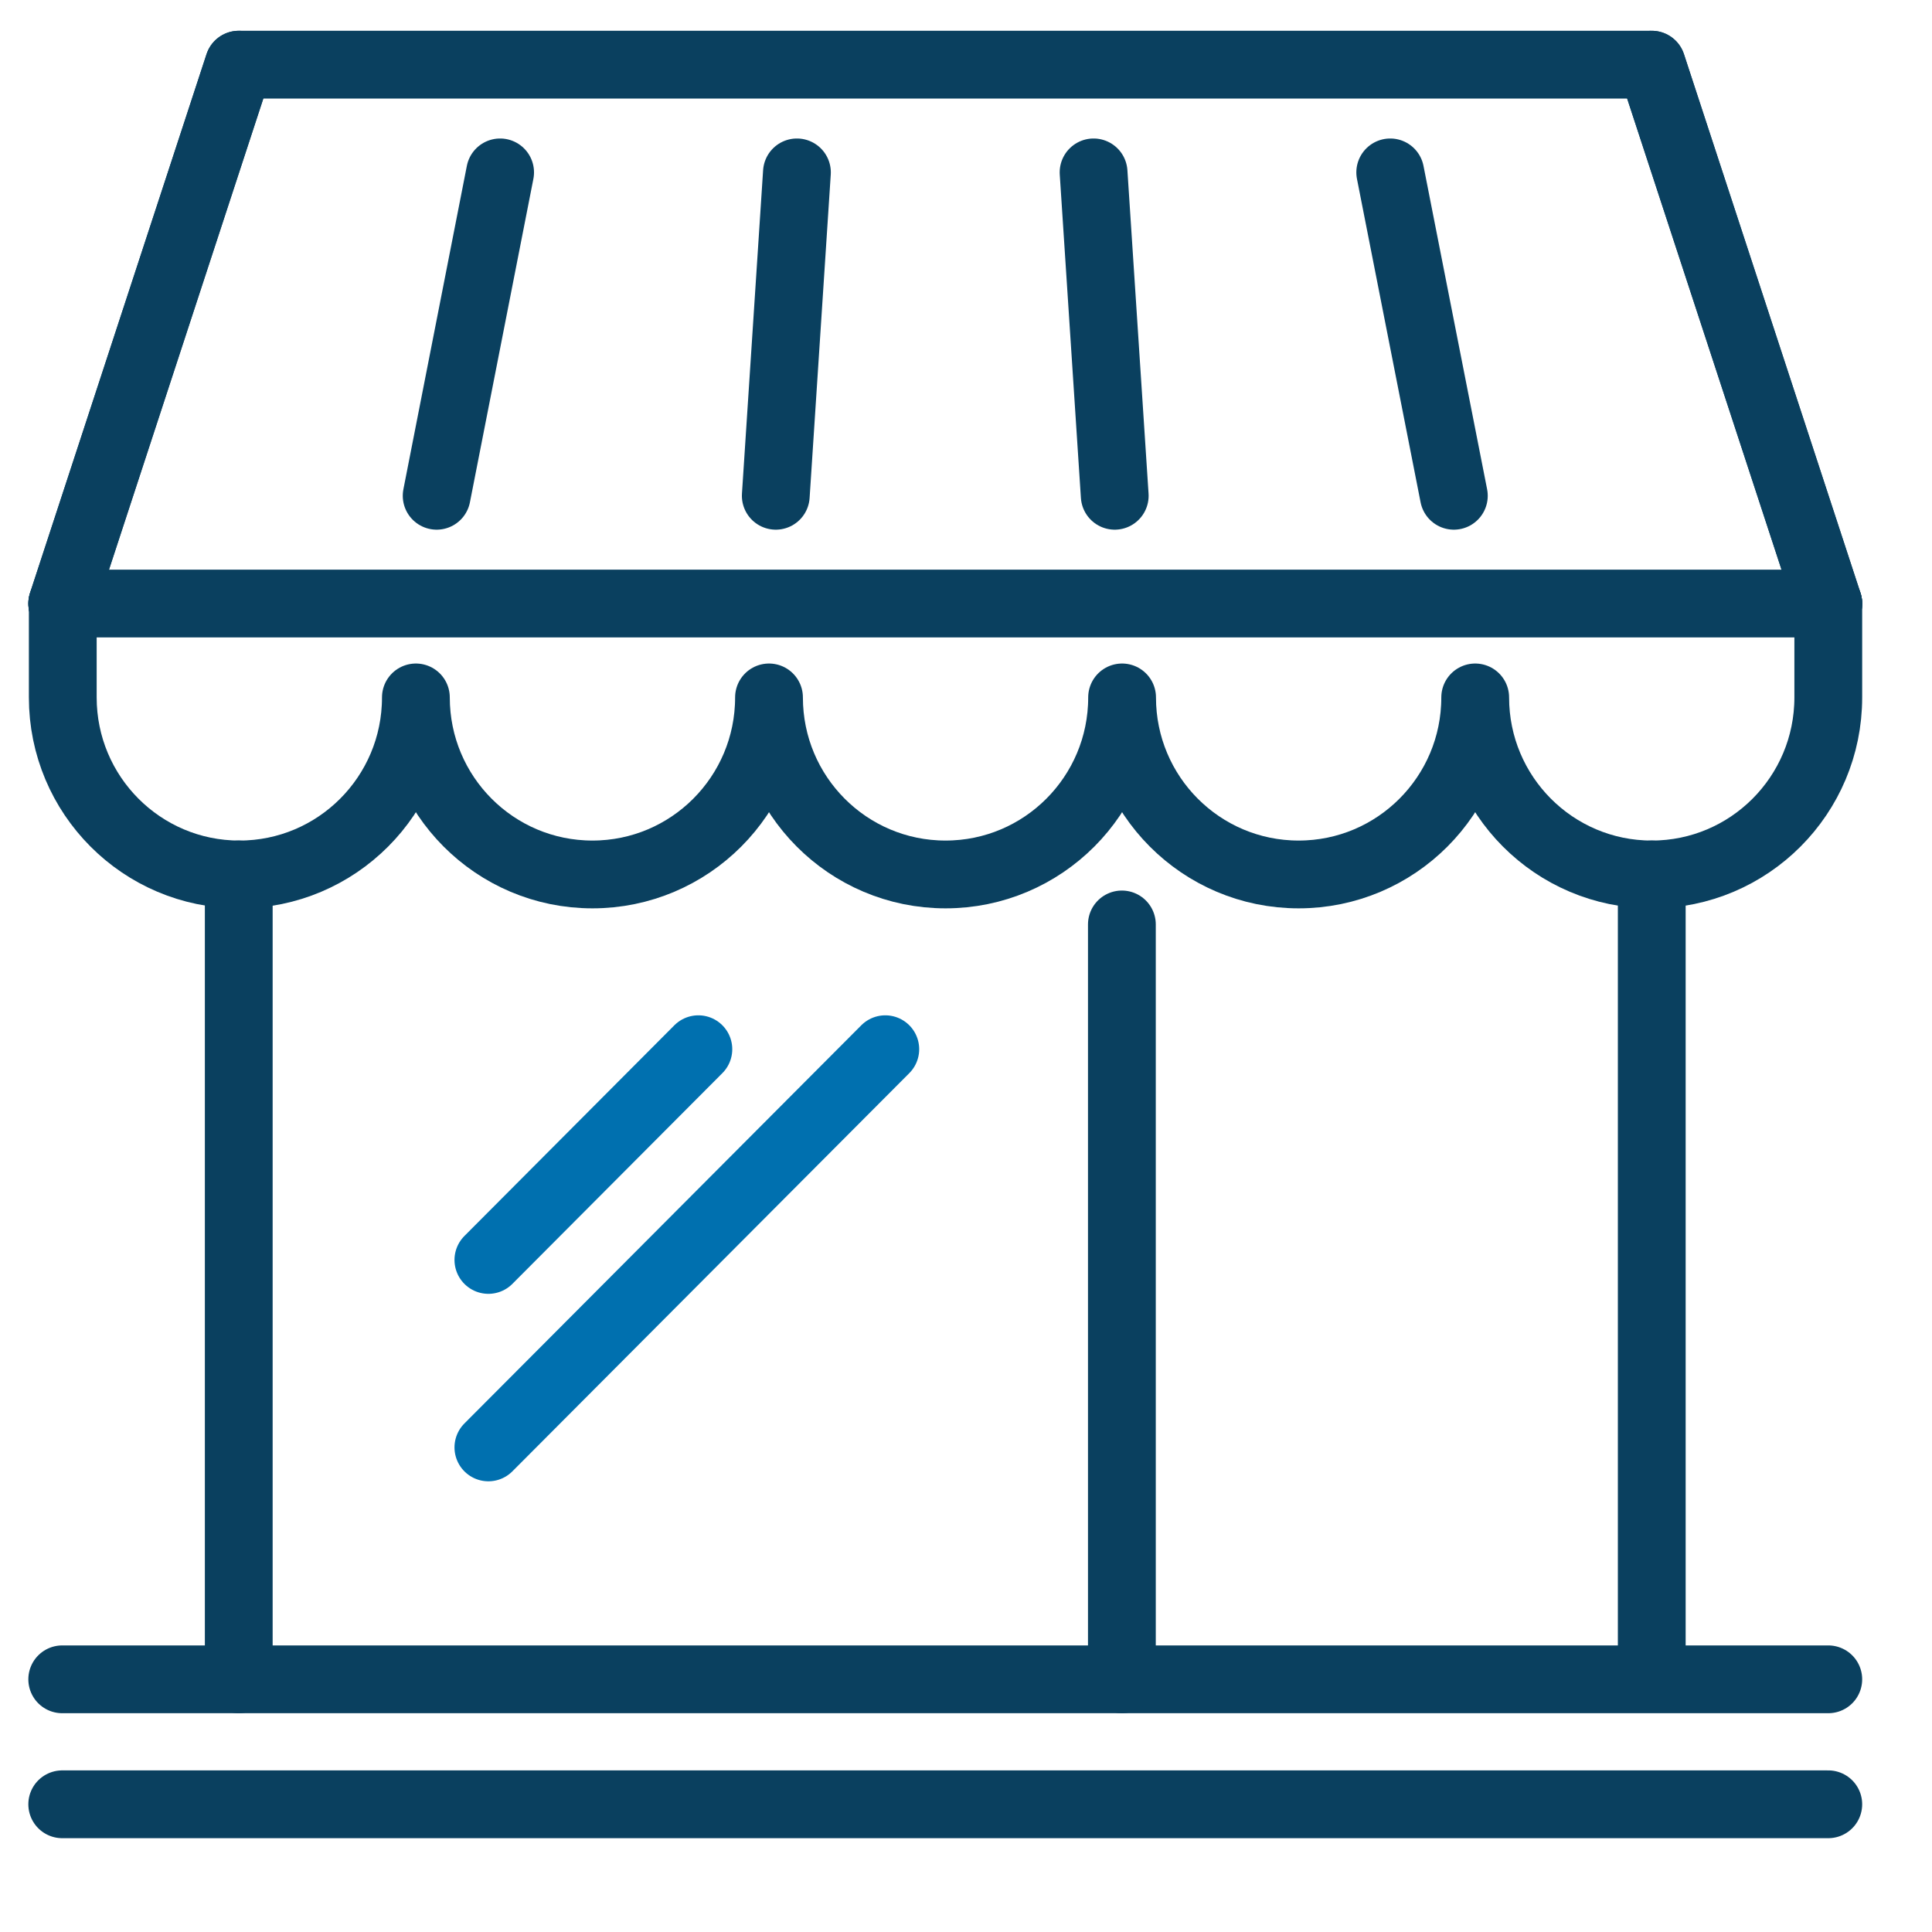
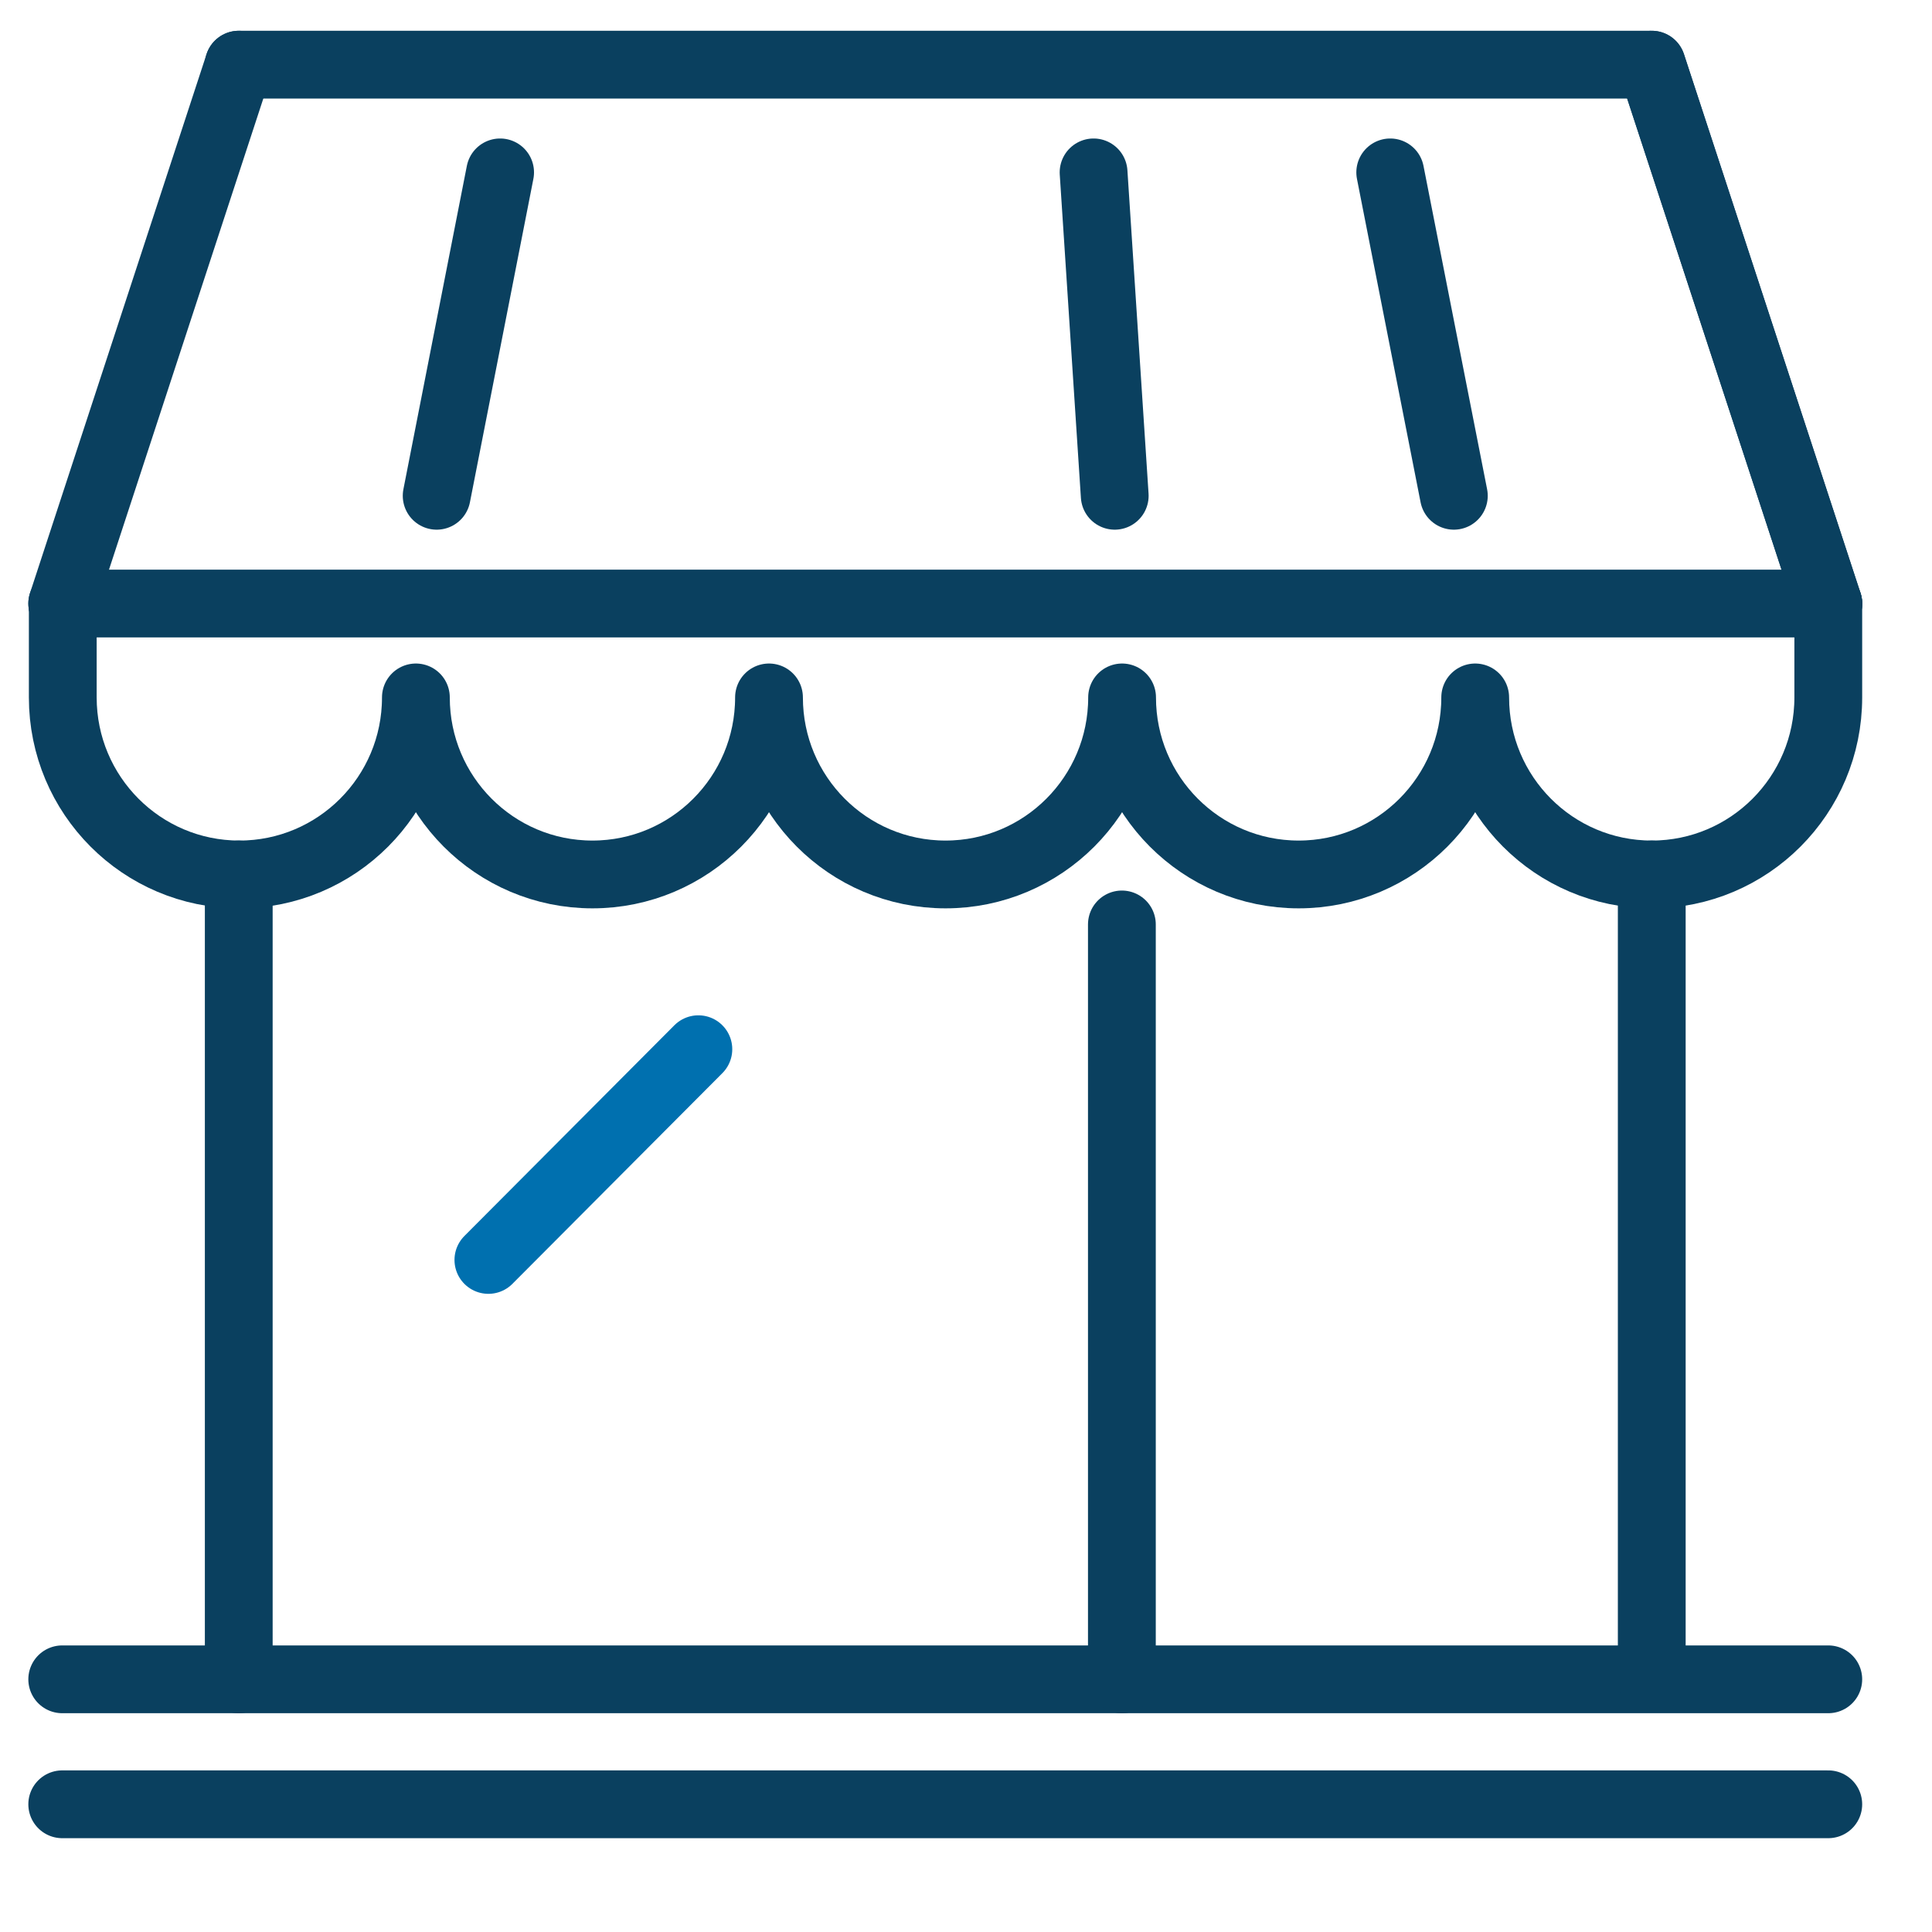
<svg xmlns="http://www.w3.org/2000/svg" width="57" height="57" viewBox="0 0 57 57" fill="none">
  <path d="M53.94 17.811V20.576C53.94 23.464 51.606 25.799 48.731 25.799C45.851 25.799 43.523 23.459 43.523 20.576C43.523 23.464 41.188 25.799 38.314 25.799C35.434 25.799 33.105 23.459 33.105 20.576C33.105 23.464 30.771 25.799 27.896 25.799C25.016 25.799 22.688 23.459 22.688 20.576C22.688 23.464 20.353 25.799 17.479 25.799C14.599 25.799 12.27 23.459 12.27 20.576C12.27 23.464 9.936 25.799 7.061 25.799C4.181 25.799 1.852 23.459 1.852 20.576V17.811" stroke="#0A405F" stroke-width="2" stroke-miterlimit="10" stroke-linecap="round" stroke-linejoin="round" />
  <path d="M53.94 17.806H1.836" stroke="#0A405F" stroke-width="2" stroke-miterlimit="10" stroke-linecap="round" stroke-linejoin="round" />
-   <path d="M53.94 17.806L48.731 1.908H7.044L1.836 17.806" stroke="#0A405F" stroke-width="2" stroke-miterlimit="10" stroke-linecap="round" stroke-linejoin="round" />
+   <path d="M53.94 17.806L48.731 1.908H7.044" stroke="#0A405F" stroke-width="2" stroke-miterlimit="10" stroke-linecap="round" stroke-linejoin="round" />
  <path d="M7.044 1.908L1.836 17.806" stroke="#0A405F" stroke-width="2" stroke-miterlimit="10" stroke-linecap="round" stroke-linejoin="round" />
  <path d="M14.755 5.086L12.883 14.627" stroke="#0A405F" stroke-width="2" stroke-miterlimit="10" stroke-linecap="round" stroke-linejoin="round" />
-   <path d="M23.512 5.086L22.888 14.627" stroke="#0A405F" stroke-width="2" stroke-miterlimit="10" stroke-linecap="round" stroke-linejoin="round" />
  <path d="M32.264 5.086L32.888 14.627" stroke="#0A405F" stroke-width="2" stroke-miterlimit="10" stroke-linecap="round" stroke-linejoin="round" />
  <path d="M41.016 5.086L42.893 14.627" stroke="#0A405F" stroke-width="2" stroke-miterlimit="10" stroke-linecap="round" stroke-linejoin="round" />
  <path d="M53.94 17.806L48.731 1.908" stroke="#0A405F" stroke-width="2" stroke-miterlimit="10" stroke-linecap="round" stroke-linejoin="round" />
  <path d="M53.94 49.545H1.836" stroke="#0A405F" stroke-width="2" stroke-miterlimit="10" stroke-linecap="round" stroke-linejoin="round" />
  <path d="M53.94 53.232H1.836" stroke="#0A405F" stroke-width="2" stroke-miterlimit="10" stroke-linecap="round" stroke-linejoin="round" />
  <path d="M48.732 25.799V49.523" stroke="#0A405F" stroke-width="2" stroke-miterlimit="10" stroke-linecap="round" stroke-linejoin="round" />
  <path d="M33.099 27.274V49.545" stroke="#0A405F" stroke-width="2" stroke-miterlimit="10" stroke-linecap="round" stroke-linejoin="round" />
  <path d="M7.044 25.799V49.545" stroke="#0A405F" stroke-width="2" stroke-miterlimit="10" stroke-linecap="round" stroke-linejoin="round" />
-   <path d="M26.119 30.955L14.409 42.703" stroke="#0070AF" stroke-width="2" stroke-miterlimit="10" stroke-linecap="round" stroke-linejoin="round" />
  <path d="M20.604 30.955L14.409 37.172" stroke="#0070AF" stroke-width="2" stroke-miterlimit="10" stroke-linecap="round" stroke-linejoin="round" />
</svg>